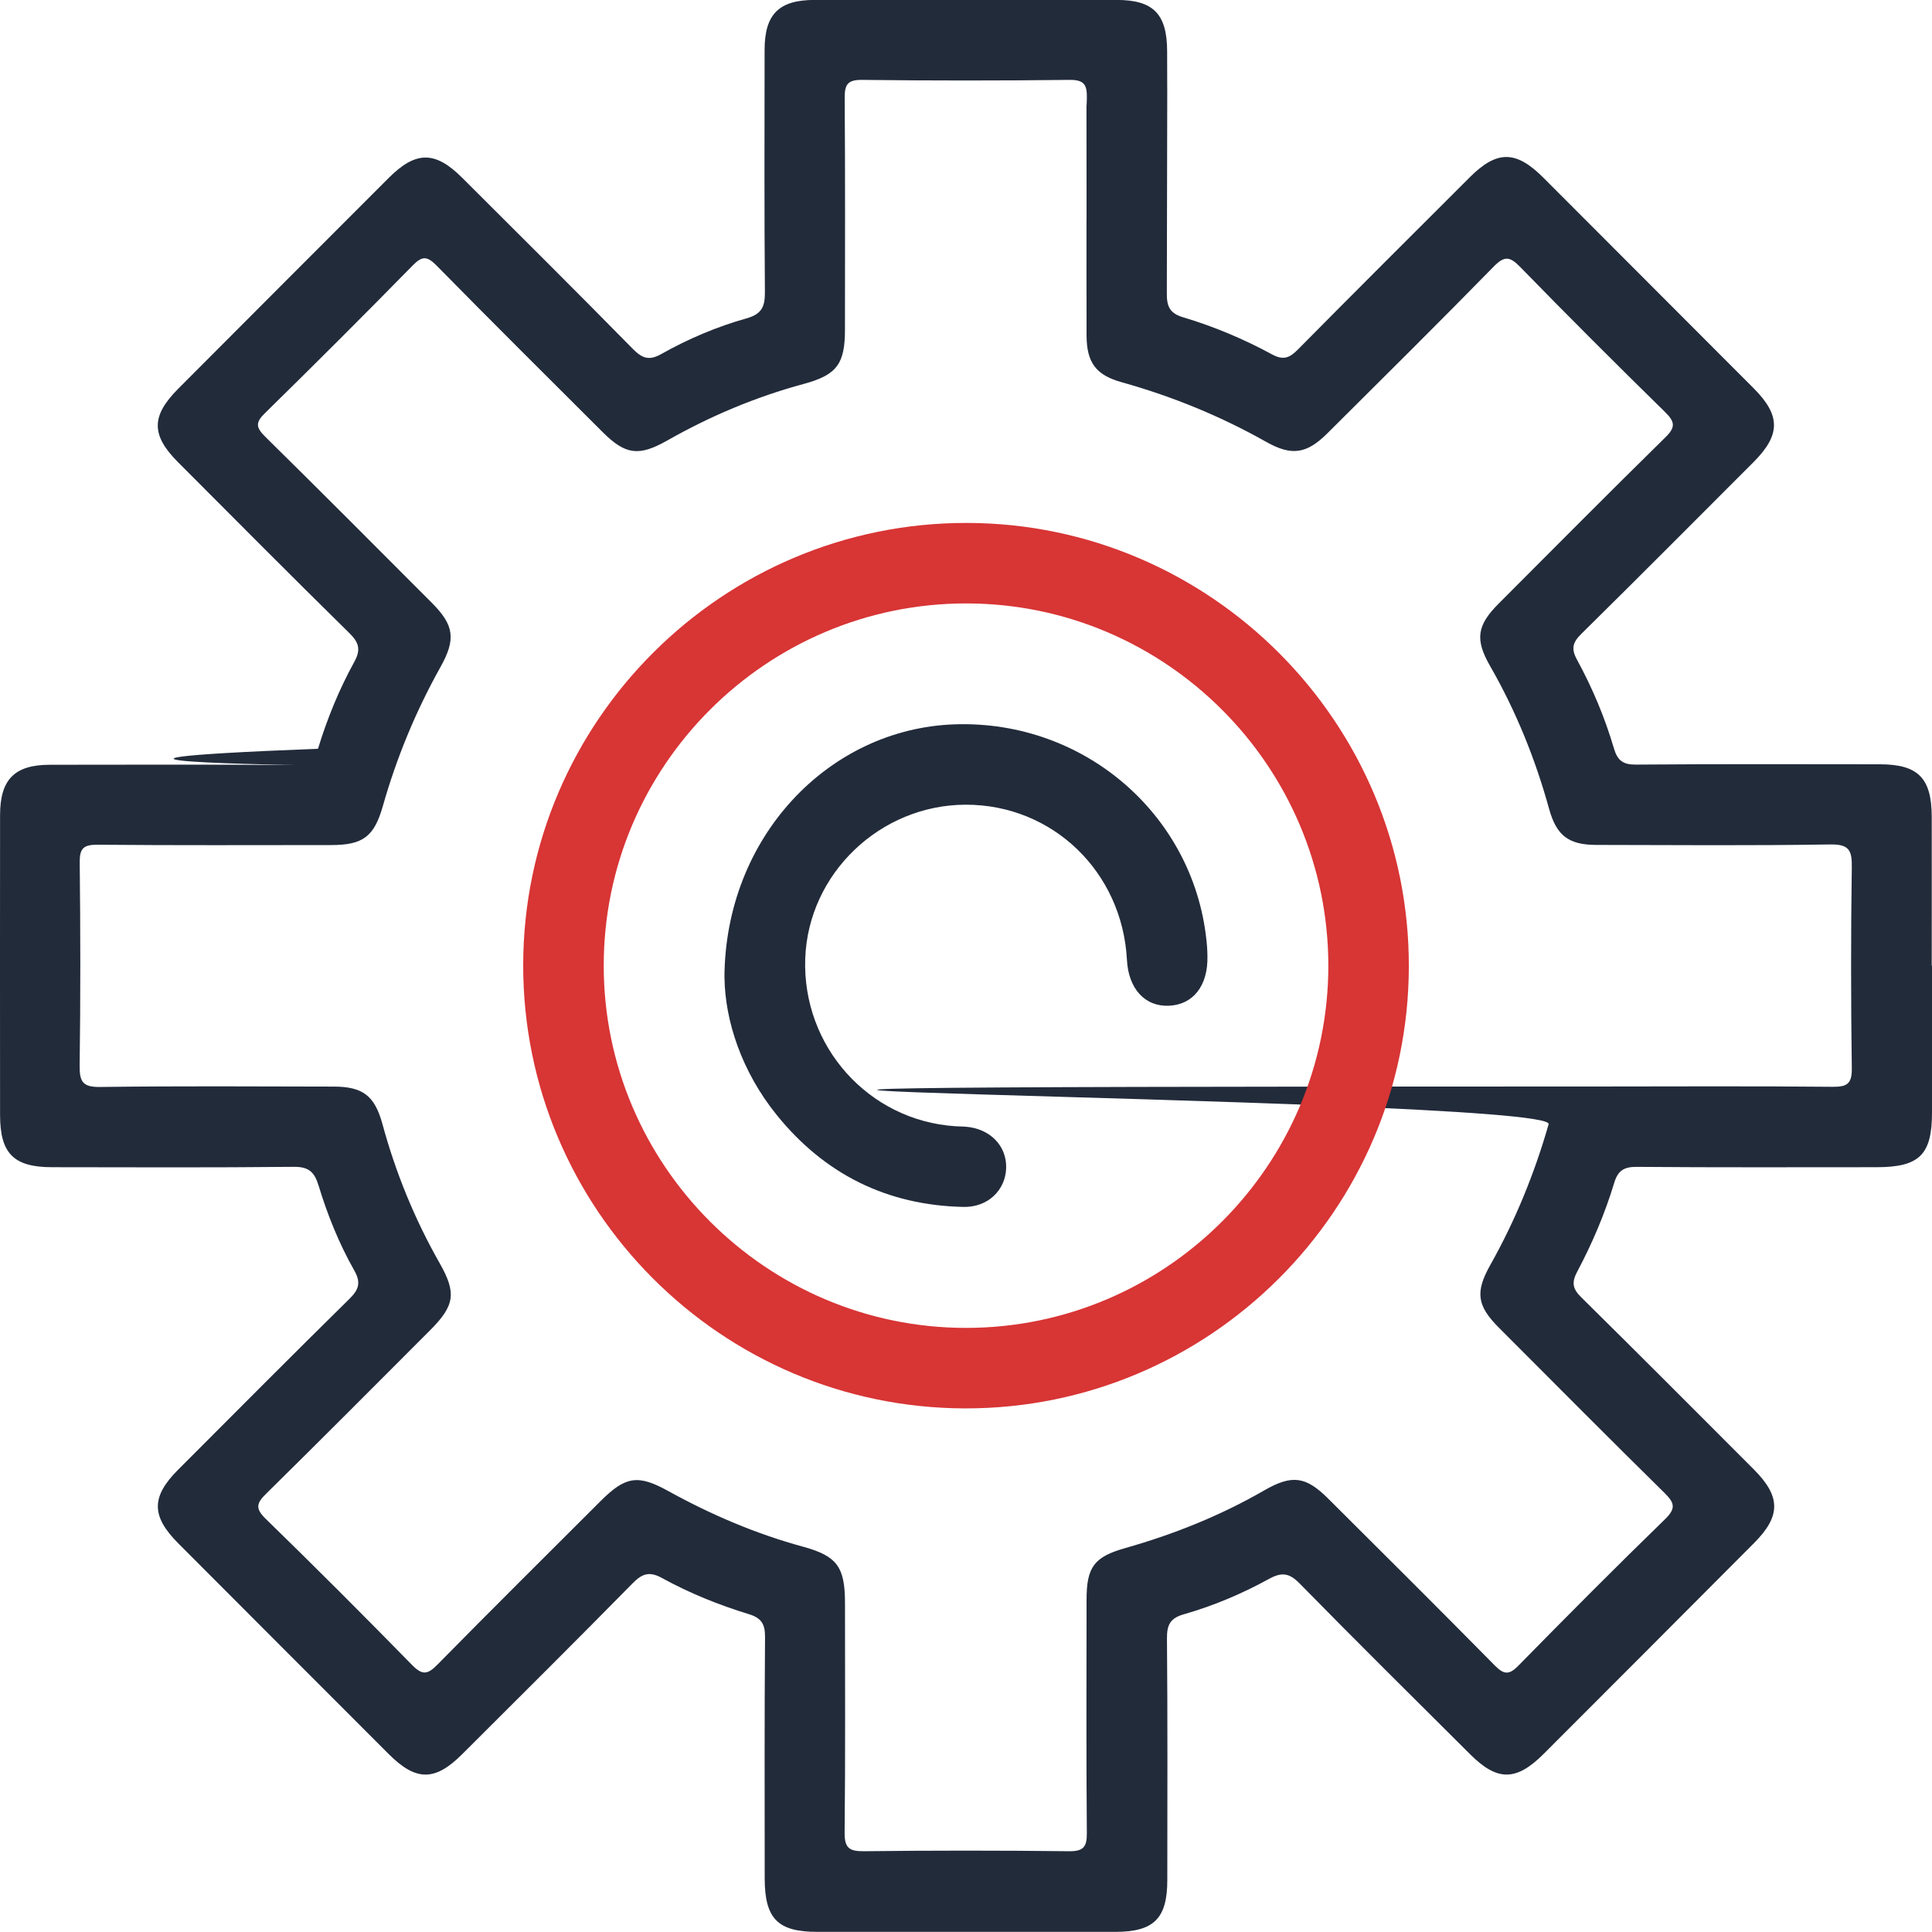
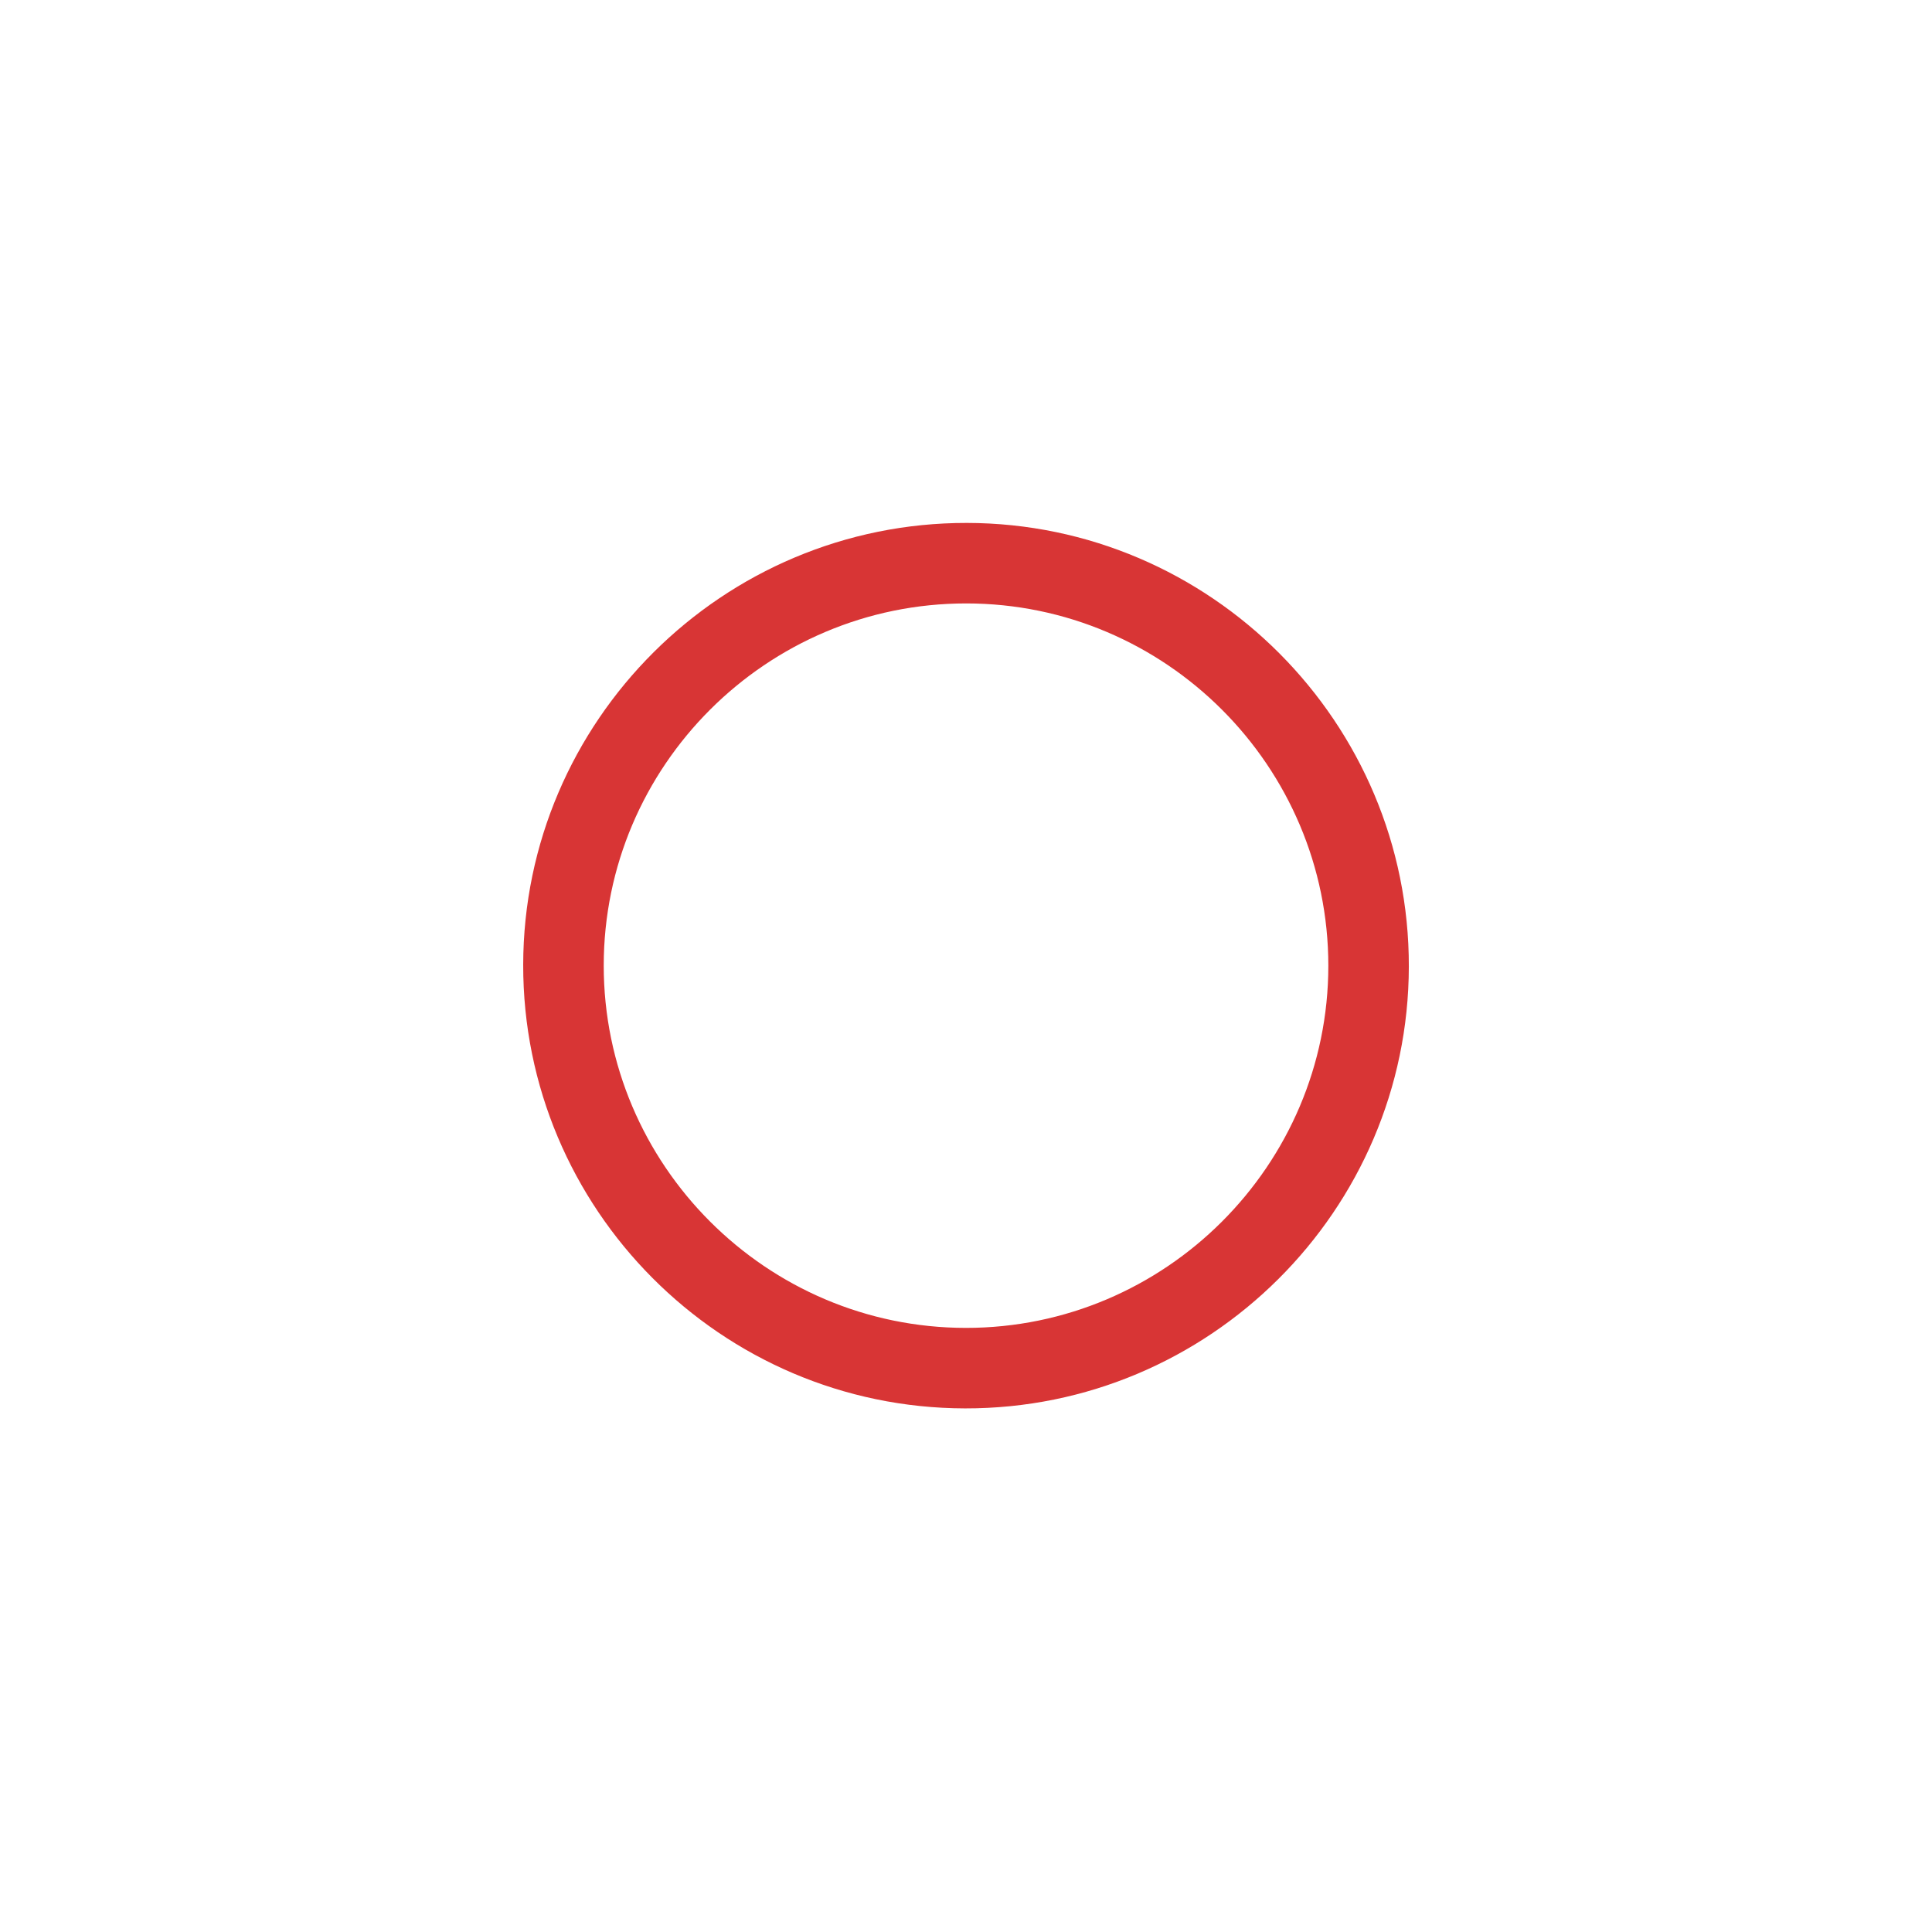
<svg xmlns="http://www.w3.org/2000/svg" width="57" height="57" viewBox="0 0 57 57" fill="none">
  <g clip-path="url(#clip0_502_970)">
-     <path d="M57 28.491C57 29.935 57 31.38 57 32.824C57 34.072 56.628 34.436 55.359 34.436C53.004 34.436 50.648 34.446 48.293 34.426C47.913 34.423 47.734 34.534 47.623 34.901C47.349 35.81 46.975 36.686 46.53 37.523C46.361 37.842 46.399 38.027 46.654 38.277C48.359 39.959 50.049 41.656 51.741 43.35C52.54 44.151 52.547 44.724 51.753 45.522C49.687 47.598 47.617 49.67 45.545 51.743C44.734 52.554 44.177 52.558 43.377 51.76C41.695 50.084 40.005 48.413 38.344 46.718C38.034 46.401 37.809 46.379 37.435 46.585C36.639 47.023 35.796 47.378 34.922 47.628C34.521 47.742 34.426 47.945 34.429 48.34C34.45 50.715 34.44 53.09 34.439 55.465C34.439 56.602 34.044 56.996 32.901 56.996C29.971 56.998 27.041 56.998 24.112 56.996C22.943 56.996 22.563 56.605 22.561 55.418C22.561 53.043 22.552 50.668 22.571 48.293C22.574 47.908 22.455 47.733 22.094 47.623C21.206 47.351 20.342 47.003 19.527 46.554C19.166 46.357 18.95 46.42 18.667 46.71C17.002 48.404 15.316 50.077 13.636 51.754C12.831 52.557 12.275 52.557 11.467 51.749C9.396 49.678 7.326 47.606 5.258 45.532C4.458 44.729 4.458 44.159 5.253 43.363C6.932 41.683 8.604 39.997 10.299 38.331C10.581 38.054 10.661 37.85 10.452 37.482C10.003 36.691 9.662 35.844 9.398 34.974C9.277 34.578 9.109 34.42 8.664 34.425C6.289 34.45 3.913 34.439 1.538 34.436C0.404 34.436 0.003 34.032 0.002 32.897C8.56264e-07 29.949 -0.002 26.999 0.002 24.051C0.002 22.995 0.429 22.564 1.473 22.563C3.888 22.56 6.303 22.553 8.718 22.571C9.101 22.574 9.100%89 22.455 9.382 22.091C9.653 21.201 10.006 20.338 10.454 19.525C10.655 19.16 10.587 18.951 10.3 18.671C8.606 17.007 6.933 15.321 5.255 13.639C4.455 12.838 4.455 12.276 5.255 11.472C7.323 9.398 9.393 7.324 11.464 5.253C12.267 4.45 12.836 4.447 13.634 5.243C15.316 6.92 17.001 8.595 18.665 10.288C18.944 10.571 19.145 10.652 19.514 10.443C20.308 9.996 21.15 9.639 22.024 9.393C22.487 9.263 22.572 9.034 22.567 8.6C22.547 6.225 22.556 3.85 22.558 1.475C22.558 0.419 22.979 -0.002 24.036 -0.002C27.005 -0.005 29.974 -0.004 32.944 -0.002C34.029 -0.002 34.434 0.414 34.434 1.521C34.436 3.896 34.444 6.100%91 34.425 8.646C34.421 9.039 34.507 9.243 34.911 9.363C35.82 9.634 36.697 10.004 37.532 10.457C37.861 10.636 38.047 10.56 38.289 10.315C39.972 8.611 41.67 6.922 43.364 5.229C44.164 4.43 44.725 4.433 45.531 5.239C47.602 7.31 49.672 9.384 51.741 11.458C52.537 12.257 52.536 12.829 51.739 13.629C50.046 15.323 48.358 17.021 46.652 18.703C46.402 18.95 46.348 19.134 46.522 19.455C46.977 20.289 47.347 21.165 47.615 22.077C47.721 22.439 47.886 22.563 48.272 22.558C50.667 22.539 53.063 22.547 55.458 22.549C56.588 22.549 56.989 22.954 56.992 24.092C56.995 25.557 56.992 27.021 56.992 28.486L57 28.491ZM32.057 6.458C32.057 5.100%28 32.041 4.083 32.066 2.897C32.074 2.498 31.986 2.352 31.552 2.357C29.514 2.381 27.475 2.381 25.436 2.357C25.003 2.352 24.918 2.496 24.921 2.895C24.938 5.171 24.93 7.446 24.929 9.722C24.929 10.736 24.69 11.062 23.716 11.326C22.295 11.71 20.954 12.276 19.676 13.002C18.847 13.47 18.451 13.418 17.782 12.75C16.142 11.114 14.5 9.482 12.877 7.832C12.606 7.558 12.46 7.542 12.182 7.826C10.741 9.295 9.285 10.75 7.815 12.191C7.532 12.468 7.551 12.614 7.822 12.881C9.472 14.506 11.105 16.146 12.741 17.786C13.401 18.448 13.455 18.858 12.993 19.684C12.266 20.984 11.702 22.351 11.295 23.782C11.038 24.685 10.709 24.932 9.767 24.932C7.47 24.933 5.175 24.943 2.879 24.922C2.464 24.919 2.347 25.028 2.352 25.446C2.374 27.444 2.377 29.444 2.35 31.442C2.344 31.923 2.45 32.077 2.958 32.069C5.253 32.039 7.549 32.053 9.846 32.058C10.706 32.058 11.056 32.33 11.284 33.166C11.675 34.604 12.234 35.97 12.97 37.265C13.472 38.149 13.419 38.516 12.687 39.249C11.078 40.859 9.474 42.473 7.852 44.069C7.57 44.346 7.524 44.501 7.834 44.805C9.295 46.227 10.736 47.669 12.161 49.126C12.46 49.431 12.619 49.404 12.902 49.115C14.499 47.492 16.114 45.89 17.725 44.281C18.456 43.551 18.825 43.497 19.715 43.99C20.982 44.689 22.305 45.255 23.705 45.636C24.699 45.909 24.93 46.236 24.93 47.295C24.93 49.552 24.943 51.806 24.919 54.062C24.915 54.515 25.048 54.621 25.485 54.617C27.504 54.593 29.521 54.594 31.541 54.617C31.963 54.621 32.07 54.49 32.065 54.081C32.046 51.786 32.055 49.492 32.057 47.196C32.057 46.228 32.283 45.932 33.199 45.673C34.63 45.267 36.002 44.719 37.294 43.974C38.121 43.497 38.525 43.554 39.191 44.219C40.832 45.853 42.474 47.486 44.099 49.135C44.372 49.411 44.524 49.422 44.799 49.14C46.228 47.685 47.664 46.239 49.126 44.819C49.471 44.484 49.387 44.322 49.094 44.032C47.458 42.422 45.841 40.793 44.22 39.169C43.577 38.524 43.517 38.123 43.968 37.321C44.709 36.005 45.273 34.62 45.689 33.169C45.94 32.3 46.100%5 32.055 47.181 32.055C49.477 32.053 51.772 32.042 54.069 32.064C54.504 32.069 54.64 31.968 54.634 31.513C54.607 29.534 54.605 27.555 54.634 25.578C54.642 25.077 54.545 24.906 53.996 24.914C51.701 24.951 49.405 24.932 47.108 24.928C46.28 24.928 45.922 24.658 45.702 23.86C45.295 22.386 44.726 20.981 43.965 19.654C43.512 18.866 43.572 18.453 44.215 17.808C45.851 16.17 47.48 14.526 49.134 12.903C49.435 12.609 49.422 12.449 49.129 12.161C47.688 10.748 46.258 9.322 44.85 7.876C44.544 7.563 44.384 7.542 44.066 7.868C42.447 9.523 40.802 11.152 39.16 12.786C38.55 13.394 38.105 13.459 37.356 13.036C36.007 12.275 34.584 11.694 33.093 11.277C32.336 11.067 32.062 10.699 32.057 9.905C32.052 8.757 32.057 7.609 32.055 6.461L32.057 6.458Z" fill="#222B3A" />
    <path d="M41.565 28.518C41.553 35.711 35.671 41.566 28.471 41.552C21.272 41.538 15.424 35.667 15.436 28.463C15.447 21.268 21.324 15.417 28.527 15.428C35.718 15.439 41.58 21.322 41.565 28.517V28.518ZM17.812 28.485C17.81 34.37 22.612 39.175 28.497 39.177C34.383 39.179 39.188 34.378 39.19 28.493C39.19 22.606 34.391 17.804 28.505 17.803C22.617 17.803 17.813 22.599 17.812 28.485Z" fill="#D83535" />
-     <path d="M21.373 28.848C21.388 24.701 24.443 21.506 28.147 21.371C32.027 21.23 35.307 24.109 35.611 27.921C35.619 28.019 35.622 28.119 35.623 28.217C35.641 29.079 35.204 29.641 34.489 29.672C33.78 29.704 33.292 29.172 33.248 28.317C33.11 25.719 31.053 23.738 28.492 23.741C25.965 23.746 23.846 25.776 23.757 28.277C23.665 30.871 25.626 33.061 28.191 33.228C28.289 33.235 28.389 33.233 28.487 33.241C29.206 33.297 29.702 33.8 29.685 34.457C29.667 35.114 29.146 35.622 28.427 35.608C26.177 35.561 24.333 34.647 22.921 32.902C21.875 31.612 21.391 30.109 21.375 28.848H21.373Z" fill="#222B3A" />
  </g>
  <defs>
    <clipPath id="clip0_502_970">
      <rect width="57" height="57" fill="white" />
    </clipPath>
  </defs>
</svg>